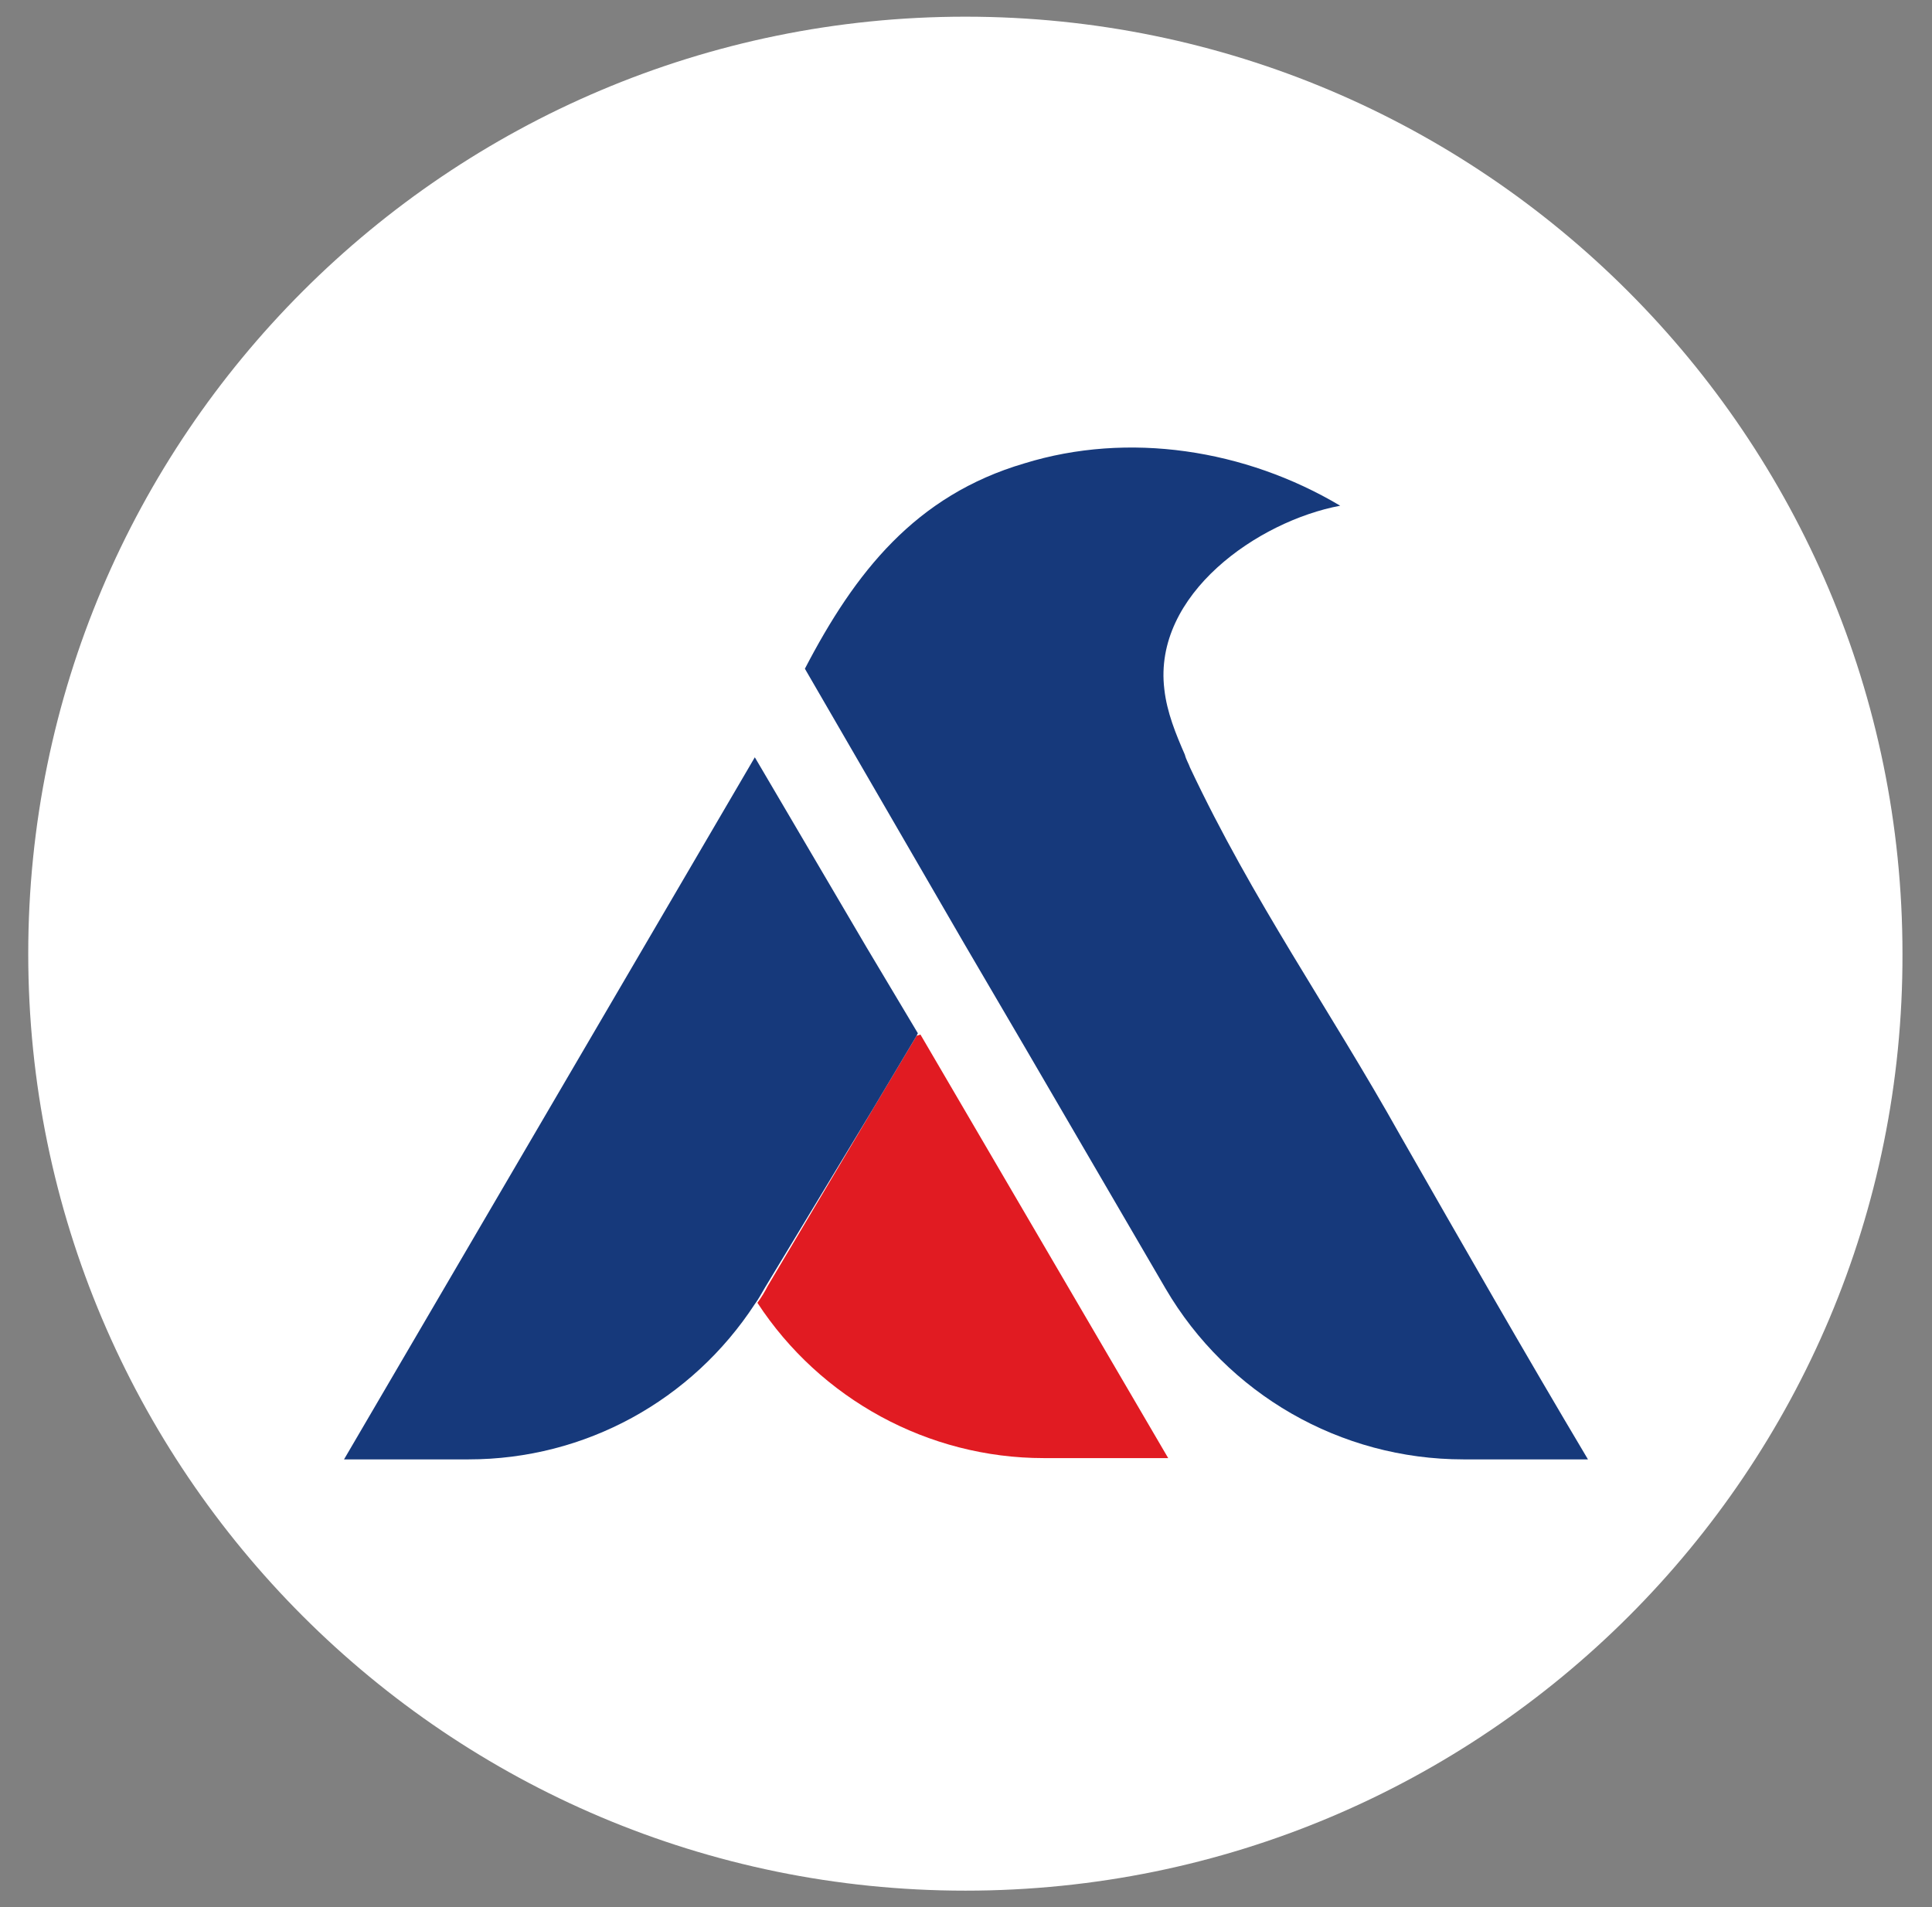
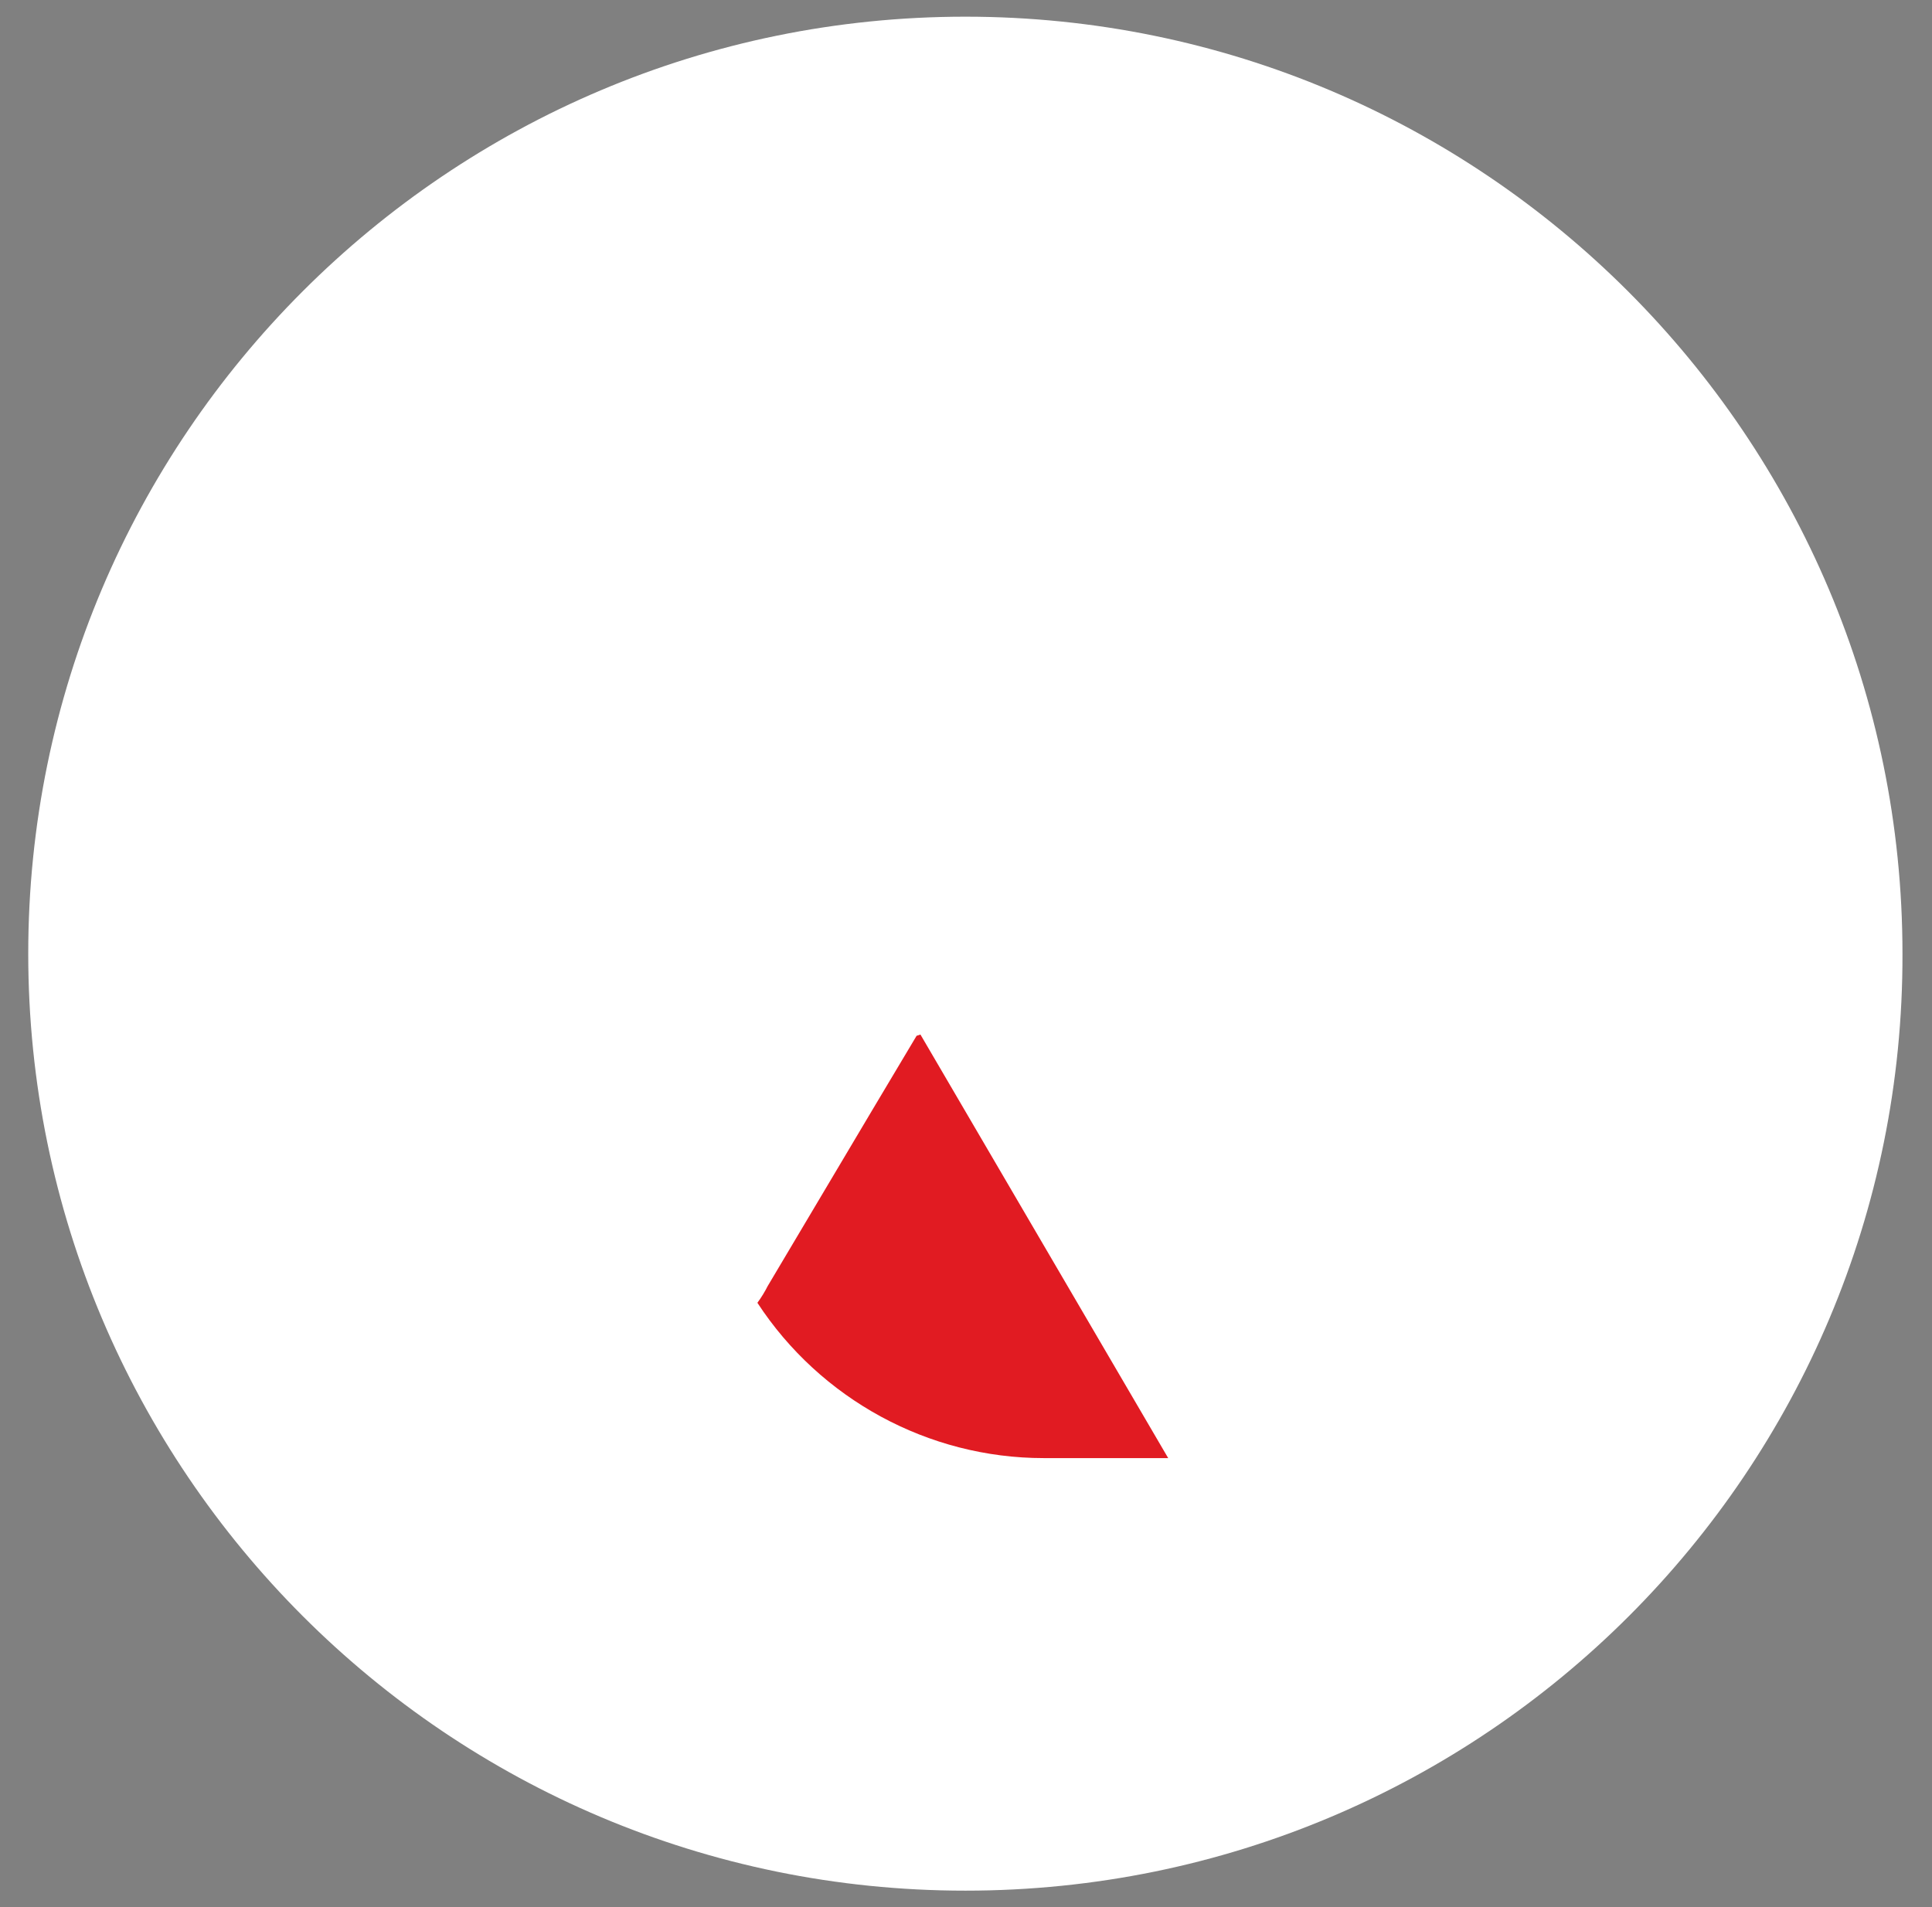
<svg xmlns="http://www.w3.org/2000/svg" version="1.1" id="Layer_1" x="0px" y="0px" viewBox="0 0 150.5 148.6" style="enable-background:new 0 0 150.5 148.6;" xml:space="preserve">
  <rect x="0" y="0" width="150.5" height="148.6" fill="#808080" stroke="none" />
  <style type="text/css">
	.st0{fill:#FFFFFF;}
	.st1{fill:#E11B22;}
	.st2{fill:#16397B;}
</style>
  <g>
    <path class="st0" d="M75.2,147.3L75.2,147.3c-40.3,0-73-32.7-73-73v0c0-40.3,32.7-73,73-73h0c40.3,0,73,32.7,73,73v0   C148.3,114.6,115.6,147.3,75.2,147.3z" />
    <g>
      <g>
        <path class="st1" d="M71.4,80.7l-3.4,5.7l-8.2,13.8c-0.2,0.4-0.5,0.9-0.8,1.3c4.9,7.5,13.3,12.1,22.3,12.1h9.7l-19.3-33     L71.4,80.7z" />
-         <path class="st2" d="M68,86.4l3.4-5.7l0.1-0.2l-4-6.7l-8.7-14.8l-32,54.7h9.7c9.1,0,17.4-4.6,22.3-12.1c0.3-0.4,0.5-0.8,0.8-1.3     L68,86.4z" />
-         <path class="st2" d="M109.1,88.5c-5.6-10-11.5-18.3-16.4-28.7c-0.1-0.3-0.3-0.6-0.4-1c-0.7-1.6-1.4-3.3-1.6-5.1     c-0.9-7.4,7.3-13.1,13.7-14.3C97,35,87.9,33.6,79.8,36.1c-8.5,2.5-13.2,8.5-17.1,16l12.4,21.4l4.8,8.2l10.9,18.7     c4.8,8.2,13.6,13.3,23.2,13.3h9.7C118.7,105.3,113.9,96.9,109.1,88.5" />
      </g>
    </g>
  </g>
</svg>